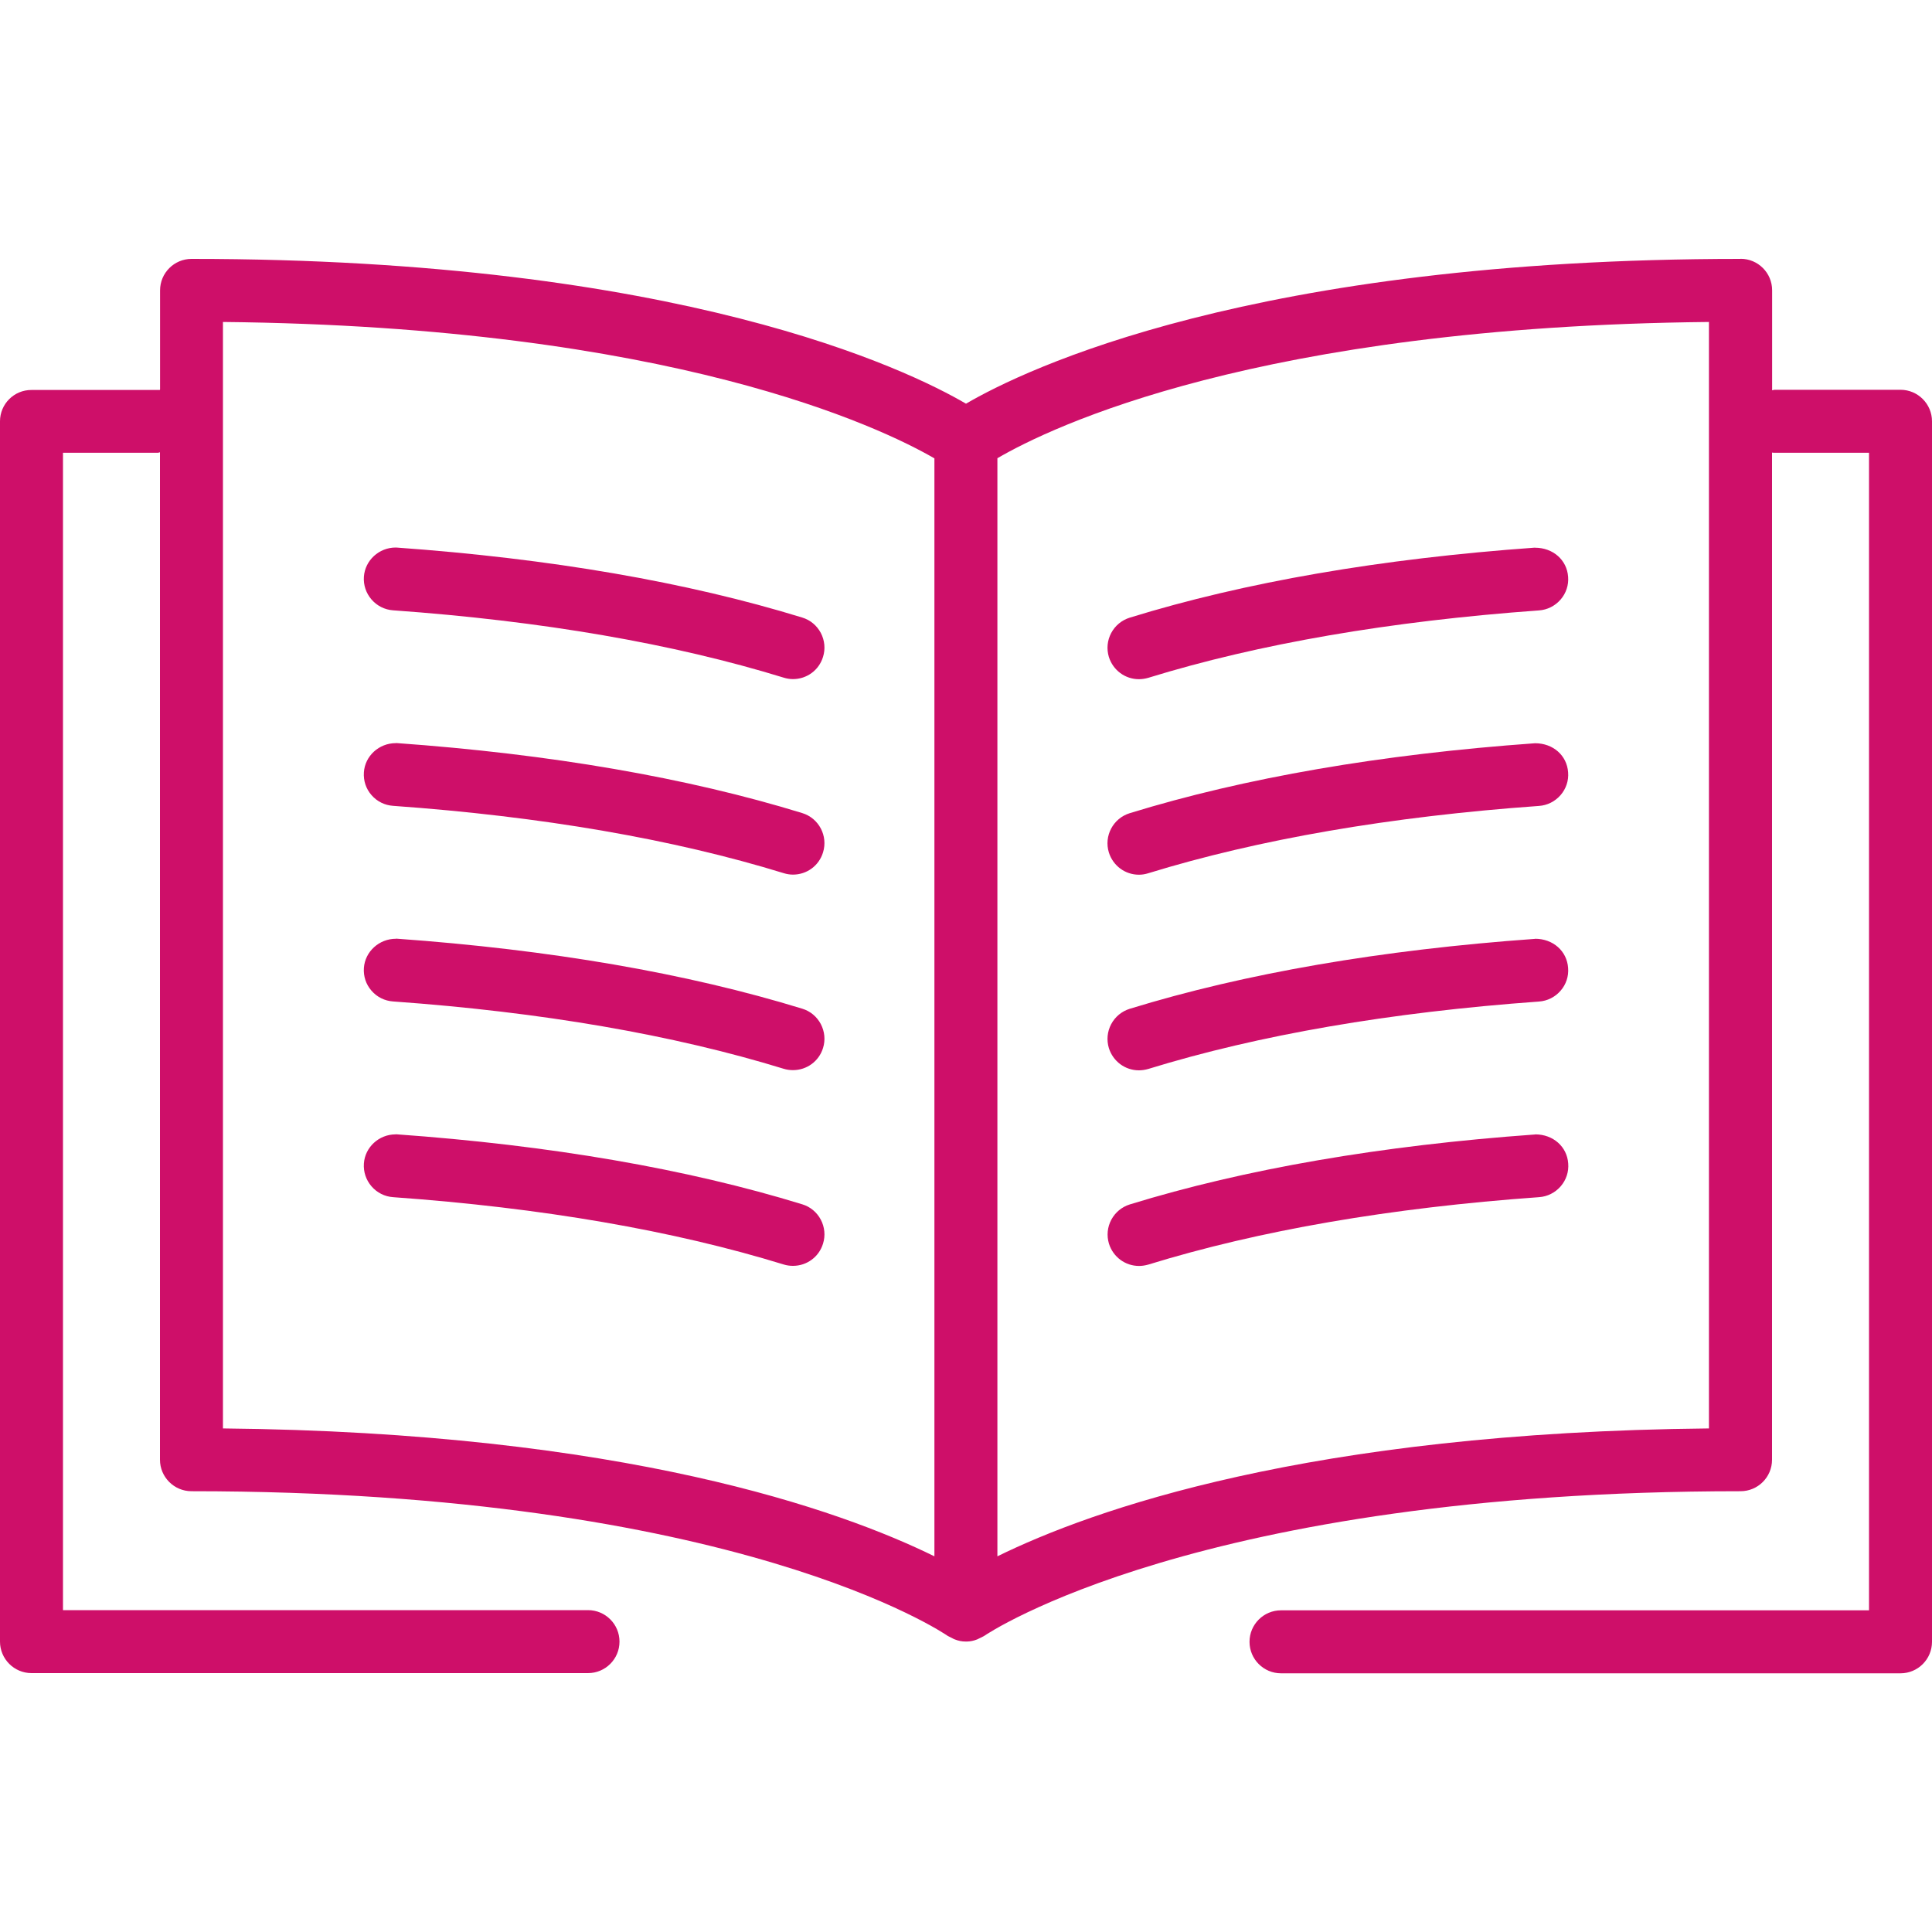
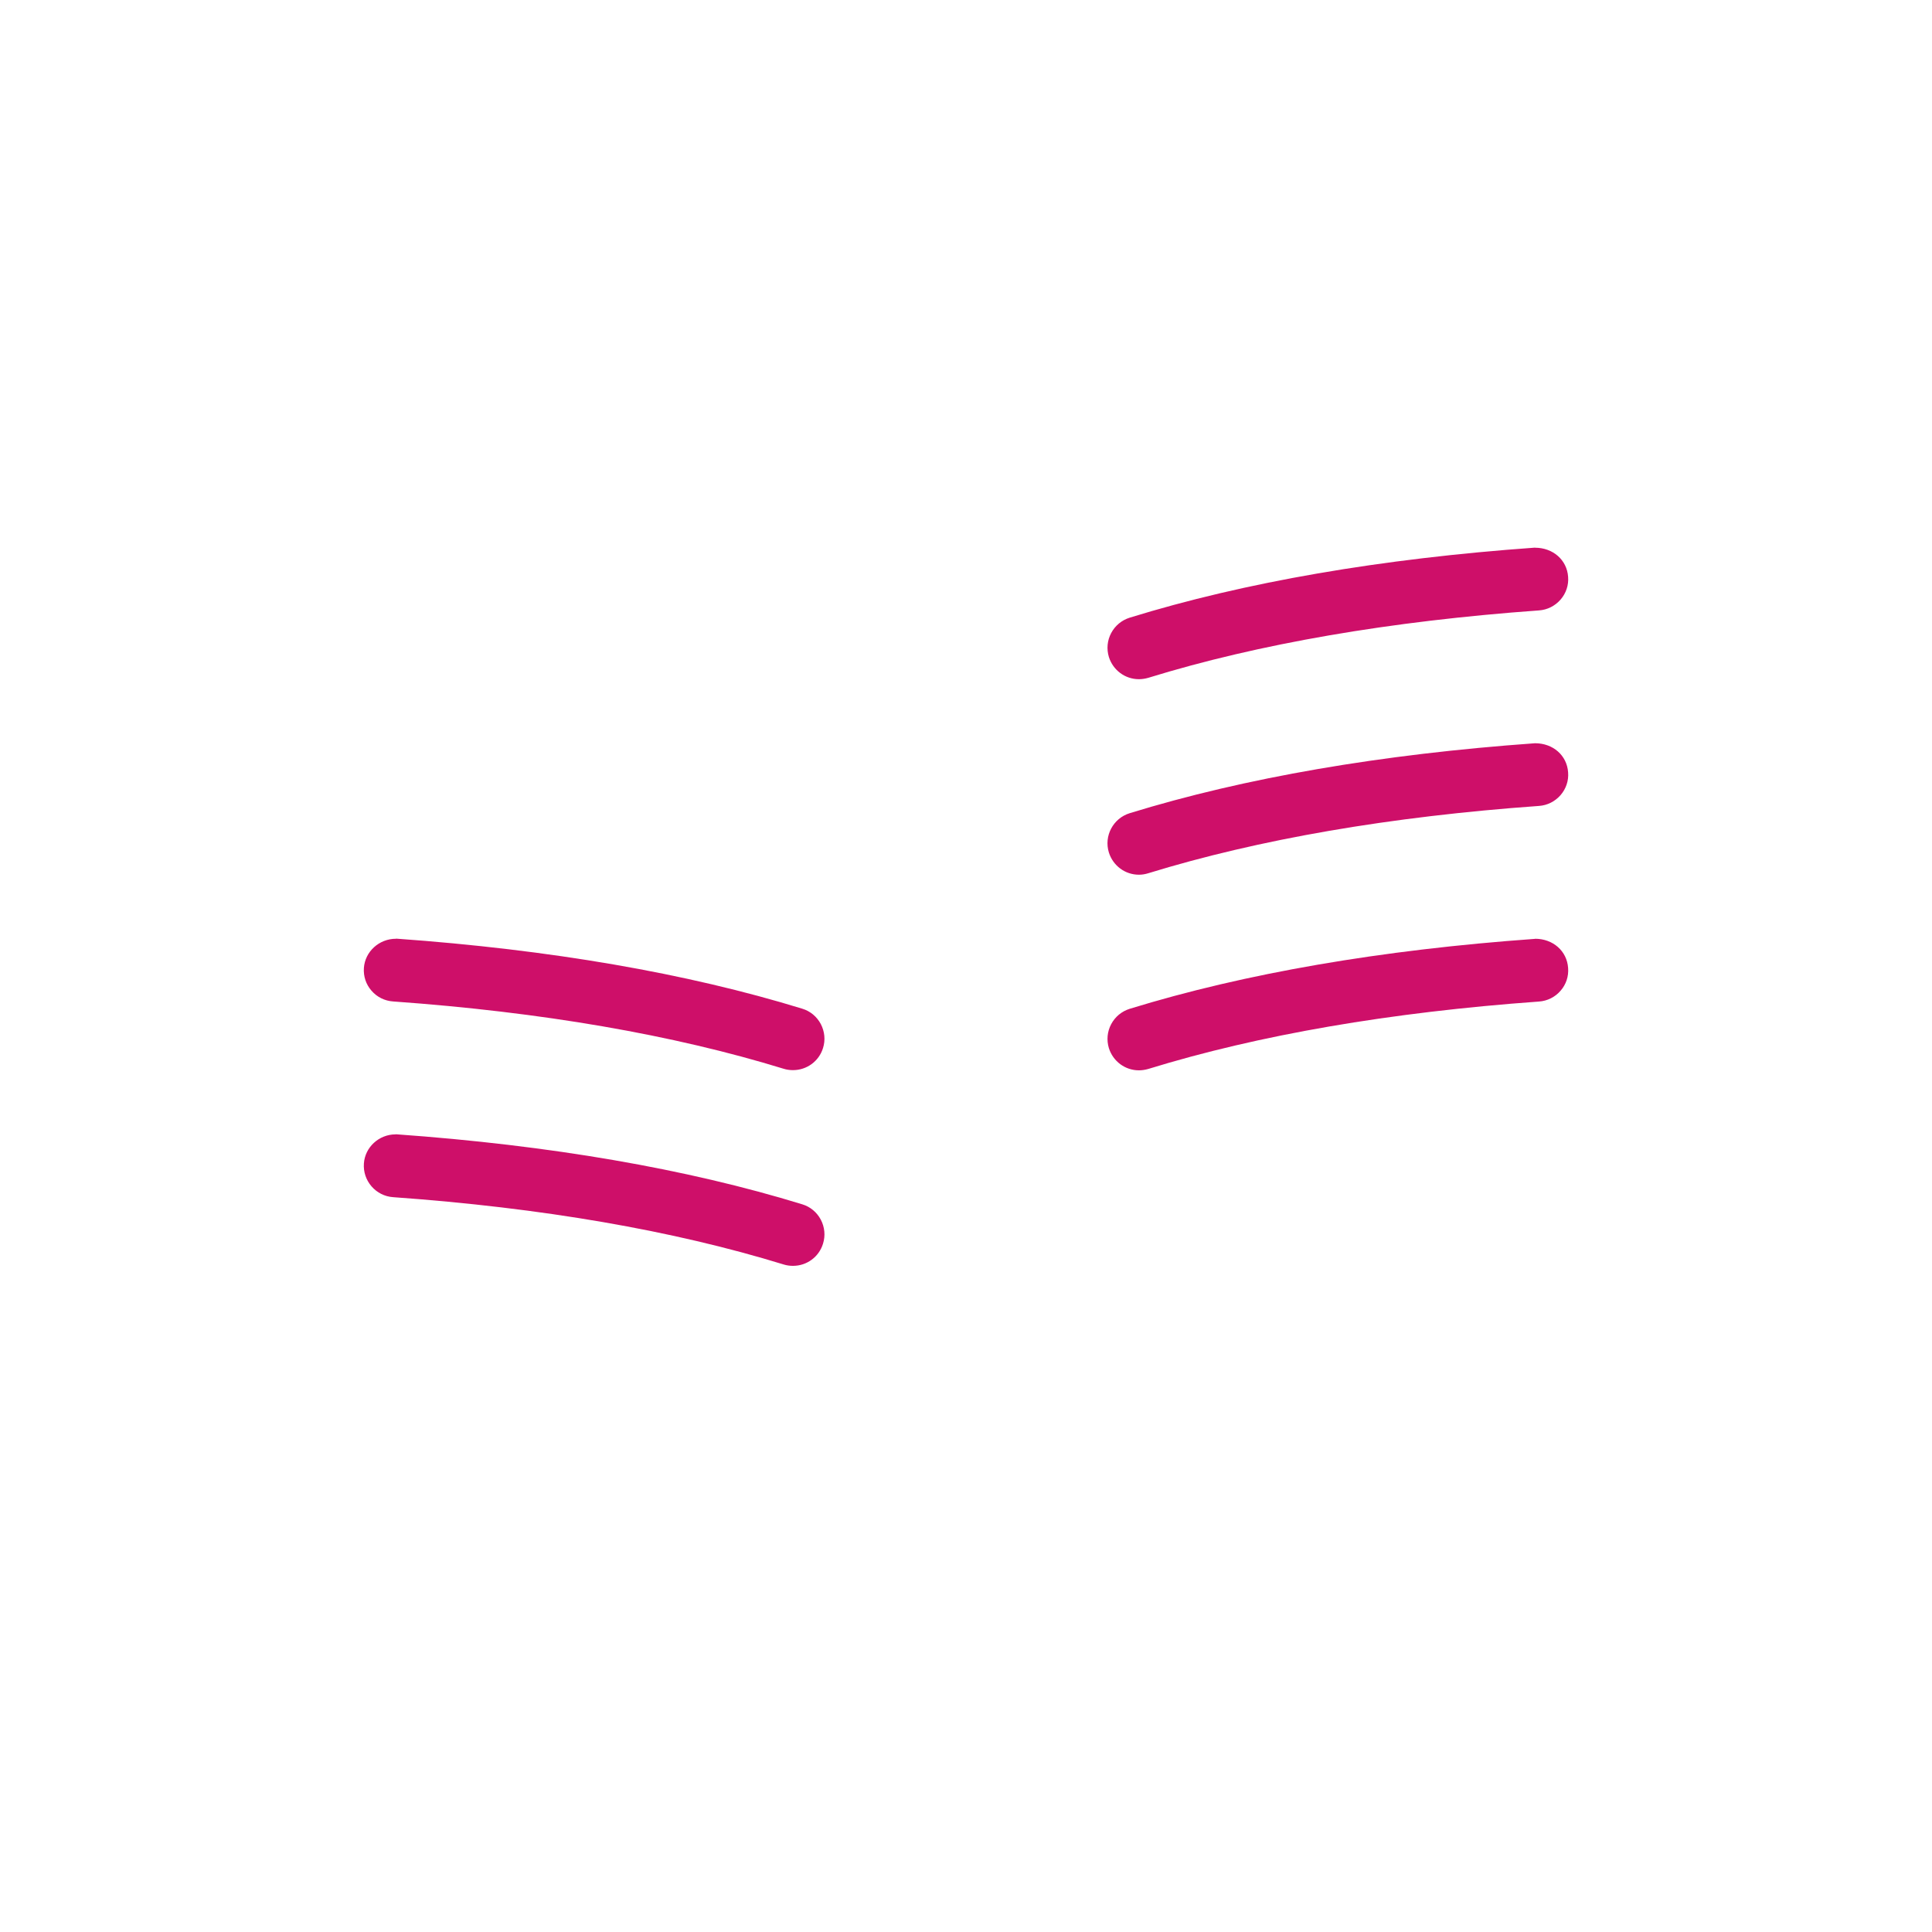
<svg xmlns="http://www.w3.org/2000/svg" id="Layer_1" viewBox="0 0 200 200">
  <defs>
    <style>.cls-1{fill:#ce0f69;}</style>
  </defs>
-   <path class="cls-1" d="M103.26,47.43h0c5.46-3.19,26.93-13.63,73.65-14.1h0v114.54c-41.49,.41-63.96,8.47-73.66,13.24V47.43h0ZM23.08,147.87V33.33c46.44,.47,68.12,10.92,73.65,14.12v113.66c-9.7-4.77-32.16-12.83-73.65-13.24h0ZM180.18,26.8c-50.58,0-74.16,11.47-80.18,14.99h0c-6.02-3.52-29.59-14.99-80.17-14.99-1.8,0-3.26,1.46-3.26,3.26v10.25l-.02,.06H3.26c-1.8-.01-3.26,1.45-3.26,3.24v126.33c0,1.79,1.46,3.26,3.26,3.26H60.87c1.8,0,3.26-1.46,3.26-3.26s-1.46-3.26-3.26-3.26H6.52V46.87h9.85l.19-.05v104.29c0,1.79,1.46,3.26,3.26,3.26,56.46,0,78.05,14.81,78.26,14.96l.05,.03,.06,.03,.59,.3c.46,.18,.8,.24,1.17,.24,.06,0,.12,0,.18,0,.33-.01,.67-.08,1.03-.22l.65-.32,.05-.03,.05-.03c.21-.15,22.08-14.96,78.27-14.96,1.8,0,3.26-1.46,3.26-3.26V46.85l.18,.02h9.86v119.83h-60.87c-1.8,0-3.26,1.46-3.26,3.26s1.46,3.26,3.26,3.26h64.13c1.8,0,3.26-1.46,3.26-3.26V43.61c0-1.79-1.46-3.26-3.26-3.26h-13.05l-.09,.02-.14,.03h-.01v-10.35c0-1.8-1.46-3.26-3.26-3.26h0Z" />
-   <path class="cls-1" d="M40.99,56.68h-.03c-1.73,0-3.17,1.33-3.29,3.02-.06,.86,.22,1.7,.79,2.36,.57,.66,1.37,1.06,2.23,1.12,15.4,1.1,29.01,3.45,40.44,6.97,.32,.1,.65,.15,.96,.15,1.43,0,2.69-.92,3.11-2.3,.26-.83,.17-1.71-.23-2.48-.41-.77-1.09-1.34-1.92-1.59-11.92-3.67-26.06-6.11-42.04-7.25h-.03Z" />
-   <path class="cls-1" d="M41,76.93h-.03c-1.74,0-3.19,1.33-3.3,3.02-.06,.86,.21,1.7,.79,2.36,.57,.66,1.37,1.05,2.23,1.11,15.4,1.1,29.01,3.45,40.44,6.97,.32,.1,.65,.15,.96,.15,1.43,0,2.69-.92,3.11-2.3,.53-1.71-.43-3.54-2.15-4.07-11.93-3.67-26.07-6.11-42.03-7.25h-.03Z" />
  <path class="cls-1" d="M41.02,97.18h-.03c-1.75,0-3.2,1.33-3.32,3.02-.06,.86,.21,1.7,.79,2.36,.57,.66,1.37,1.05,2.23,1.11,15.39,1.1,29,3.45,40.44,6.97,.32,.1,.65,.14,.96,.14,1.43,0,2.69-.92,3.11-2.29,.26-.83,.17-1.71-.23-2.48-.41-.77-1.09-1.34-1.92-1.59-11.93-3.67-26.07-6.11-42.01-7.25h-.03Z" />
  <path class="cls-1" d="M40.98,117.43h-.03c-1.72,0-3.17,1.33-3.28,3.02-.06,.86,.22,1.7,.79,2.36,.57,.66,1.37,1.06,2.23,1.12,15.4,1.1,29.01,3.45,40.44,6.97,.32,.1,.65,.14,.96,.14,1.43,0,2.69-.92,3.11-2.3,.26-.83,.17-1.71-.23-2.48-.41-.77-1.09-1.34-1.92-1.59-11.93-3.67-26.08-6.11-42.05-7.25h-.03Z" />
  <path class="cls-1" d="M158.91,56.69h0c-15.96,1.14-30.05,3.57-41.96,7.25-.83,.26-1.51,.82-1.92,1.59-.41,.77-.49,1.65-.24,2.48,.43,1.37,1.68,2.3,3.11,2.3,.32,0,.64-.05,.96-.14,11.44-3.53,25.05-5.87,40.45-6.98,.87-.06,1.66-.46,2.24-1.12,.57-.66,.85-1.5,.78-2.36-.12-1.74-1.56-3.01-3.42-3.01h0Z" />
  <path class="cls-1" d="M158.91,76.94h0c-15.95,1.14-30.04,3.57-41.96,7.24-1.72,.53-2.69,2.36-2.16,4.07,.43,1.37,1.68,2.3,3.11,2.3,.32,0,.64-.05,.96-.15,11.44-3.52,25.05-5.87,40.45-6.97,.87-.06,1.66-.46,2.24-1.12,.57-.66,.85-1.5,.78-2.36-.12-1.75-1.56-3.01-3.42-3.01h0Z" />
  <path class="cls-1" d="M158.91,97.19h0c-15.94,1.14-30.04,3.57-41.96,7.24-.83,.26-1.51,.82-1.92,1.59-.41,.77-.49,1.65-.24,2.48,.43,1.37,1.68,2.3,3.11,2.3,.32,0,.64-.05,.96-.14,11.45-3.53,25.06-5.87,40.45-6.98,.87-.06,1.67-.46,2.24-1.12,.57-.65,.85-1.49,.78-2.36-.12-1.75-1.56-3.02-3.42-3.02h0Z" />
-   <path class="cls-1" d="M158.92,117.44h0c-15.94,1.14-30.04,3.57-41.96,7.24-.83,.26-1.51,.82-1.92,1.59-.41,.77-.49,1.65-.24,2.48,.43,1.37,1.68,2.3,3.11,2.3,.32,0,.64-.05,.96-.14,11.44-3.53,25.05-5.88,40.45-6.98,.87-.06,1.66-.46,2.24-1.12,.57-.66,.85-1.5,.78-2.37-.12-1.74-1.56-3.01-3.41-3.01h0Z" />
</svg>